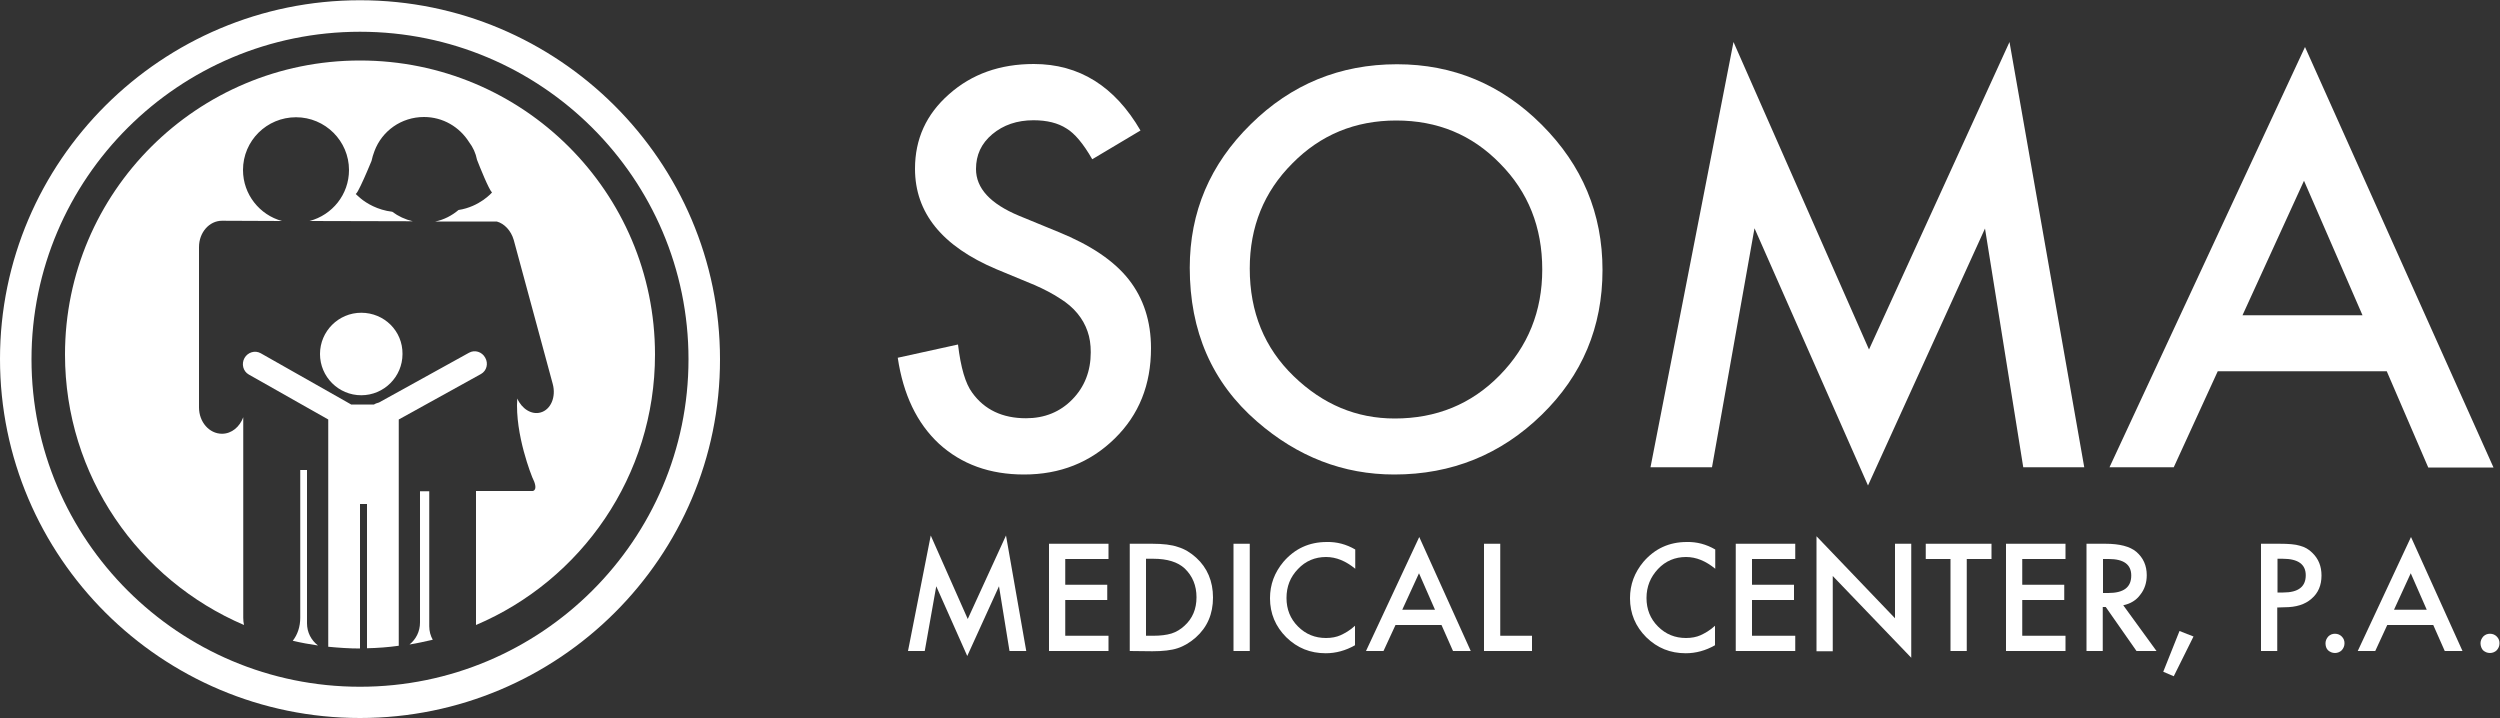
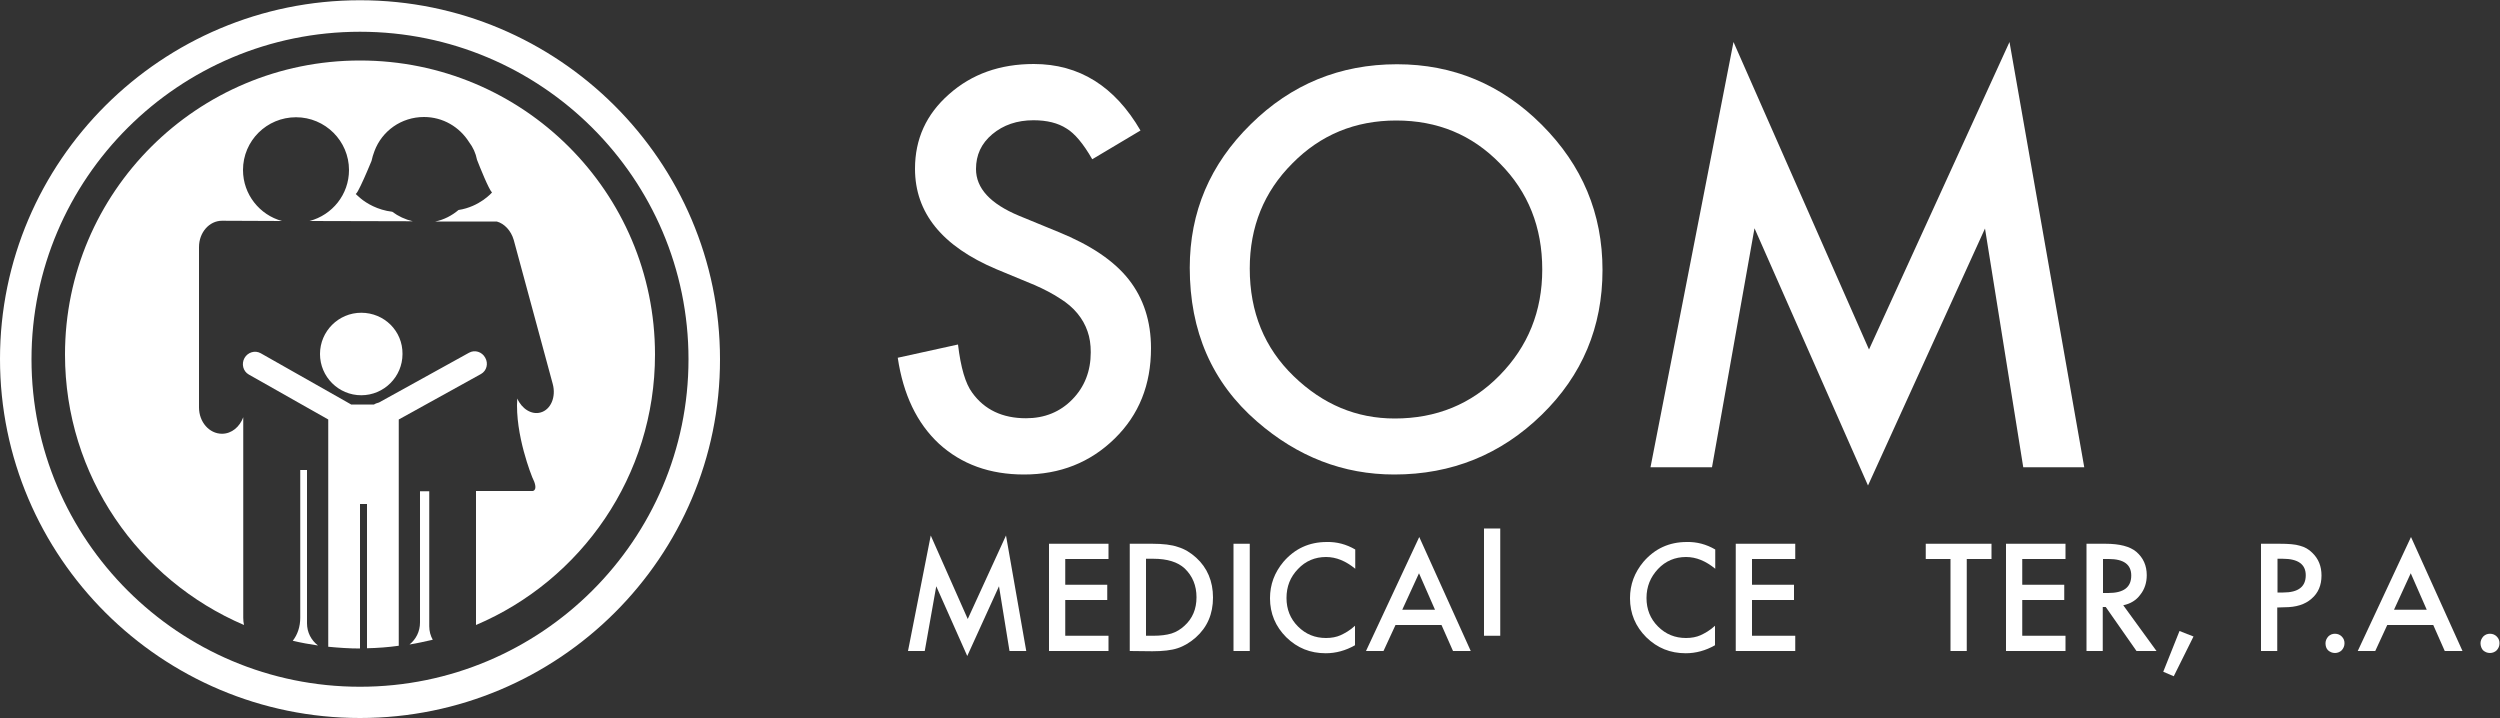
<svg xmlns="http://www.w3.org/2000/svg" version="1.1" id="Capa_1" x="0px" y="0px" viewBox="0 0 1000 287.4" style="enable-background:new 0 0 1000 287.4;" xml:space="preserve">
  <rect x="0" y="0" width="1000" height="287.4" fill="#333333" stroke="none" />
  <style type="text/css">
	.st0{fill:#FFFFFF;}
	.st1{fill-rule:evenodd;clip-rule:evenodd;fill:#FFFFFF;}
</style>
  <path class="st0" d="M456.2,52.2l-19.3,11.5c-3.6-6.3-7.1-10.4-10.3-12.3c-3.4-2.2-7.8-3.3-13.2-3.3c-6.6,0-12.1,1.9-16.5,5.6  c-4.4,3.7-6.5,8.3-6.5,13.9c0,7.7,5.7,13.9,17.2,18.7l15.8,6.5c12.8,5.2,22.2,11.5,28.1,19c5.9,7.5,8.9,16.7,8.9,27.5  c0,14.6-4.8,26.6-14.5,36.1c-9.8,9.6-21.9,14.4-36.3,14.4c-13.7,0-25-4.1-34-12.3c-8.8-8.2-14.3-19.6-16.5-34.4l24.1-5.3  c1.1,9.3,3,15.7,5.7,19.3c4.9,6.8,12.1,10.2,21.5,10.2c7.4,0,13.6-2.5,18.5-7.5c4.9-5,7.4-11.3,7.4-18.9c0-3.1-0.4-5.9-1.3-8.4  c-0.9-2.6-2.2-4.9-4-7.1c-1.8-2.2-4.1-4.2-7-6c-2.9-1.9-6.3-3.7-10.2-5.4l-15.2-6.3C376.8,98.5,366,85.1,366,67.5  c0-11.9,4.5-21.8,13.6-29.8c9.1-8.1,20.4-12.1,33.9-12.1C431.7,25.6,445.9,34.5,456.2,52.2" />
  <path class="st0" d="M499.9,107.4c0,17.5,5.9,31.8,17.6,43.1c11.7,11.3,25.1,16.9,40.4,16.9c16.6,0,30.6-5.7,41.9-17.2  c11.4-11.6,17.1-25.7,17.1-42.4c0-16.9-5.6-31-16.9-42.4c-11.2-11.5-25-17.2-41.5-17.2c-16.4,0-30.3,5.7-41.6,17.2  C505.6,76.7,499.9,90.7,499.9,107.4 M475.9,107.1c0-22.3,8.1-41.4,24.4-57.4c16.2-16,35.7-24,58.5-24c22.5,0,41.8,8.1,57.9,24.2  C632.9,66.1,641,85.4,641,108c0,22.8-8.1,42.1-24.3,57.9c-16.3,15.9-36,23.9-59,23.9c-20.4,0-38.7-7.1-54.9-21.2  C484.8,153,475.9,132.5,475.9,107.1" />
  <path class="st0" d="M660.2,186.9l33.2-170.1l54.2,123l56.2-123l29.9,170.1h-24.4L794,91.4l-46.8,102.8L701.8,91.3l-17,95.6  L660.2,186.9L660.2,186.9z" />
-   <path class="st0" d="M945,126.1l-23.4-53.8L897,126.1H945z M954.7,148.5h-67.6l-17.6,38.4h-25.7L922,18.8l75.4,168.2h-26.1  L954.7,148.5L954.7,148.5z" />
  <path class="st0" d="M363.2,260.4l9.1-46.2l14.8,33.4l15.3-33.4l8.1,46.2h-6.7l-4.2-25.9l-12.7,27.9l-12.4-27.9l-4.6,25.9H363.2  L363.2,260.4z" />
  <path class="st0" d="M443.4,223.6h-17.3v10.3h16.8v6.1h-16.8v14.3h17.3v6.1h-23.8v-42.9h23.8V223.6z" />
  <path class="st0" d="M458.4,254.3h2.9c2.9,0,5.3-0.3,7.3-0.9c1.9-0.6,3.7-1.7,5.2-3.1c3.2-2.9,4.8-6.7,4.8-11.4  c0-4.7-1.6-8.5-4.7-11.5c-2.8-2.6-7-3.9-12.6-3.9h-2.9L458.4,254.3L458.4,254.3z M451.9,260.4v-42.9h9c4.3,0,7.8,0.4,10.3,1.3  c2.7,0.8,5.1,2.3,7.3,4.3c4.4,4,6.7,9.4,6.7,15.9c0,6.6-2.3,11.9-6.9,16c-2.3,2-4.8,3.5-7.3,4.3c-2.4,0.8-5.8,1.2-10.1,1.2  L451.9,260.4L451.9,260.4z" />
  <rect x="493.4" y="217.5" class="st1" width="6.5" height="42.9" />
  <path class="st0" d="M542.1,219.8v7.7c-3.8-3.1-7.6-4.7-11.7-4.7c-4.4,0-8.2,1.6-11.2,4.8c-3.1,3.2-4.6,7-4.6,11.6  c0,4.5,1.5,8.3,4.6,11.4c3.1,3.1,6.8,4.6,11.2,4.6c2.3,0,4.2-0.4,5.8-1.1c0.9-0.4,1.8-0.9,2.8-1.5c1-0.6,2-1.4,3-2.3v7.8  c-3.7,2.1-7.6,3.2-11.7,3.2c-6.2,0-11.4-2.1-15.8-6.4c-4.3-4.3-6.5-9.5-6.5-15.6c0-5.5,1.8-10.3,5.4-14.6c4.5-5.2,10.2-7.9,17.3-7.9  C534.7,216.7,538.5,217.7,542.1,219.8" />
  <path class="st0" d="M574,243.9l-6.4-14.6l-6.7,14.6H574L574,243.9z M576.6,250h-18.4l-4.8,10.4h-7l21.3-45.6l20.6,45.6h-7.1  L576.6,250L576.6,250z" />
-   <path class="st0" d="M600.1,217.5v36.8h12.7v6.1h-19.2v-42.9H600.1z" />
+   <path class="st0" d="M600.1,217.5v36.8h12.7h-19.2v-42.9H600.1z" />
  <path class="st0" d="M686.1,219.8v7.7c-3.8-3.1-7.6-4.7-11.7-4.7c-4.4,0-8.2,1.6-11.2,4.8c-3,3.2-4.6,7-4.6,11.6  c0,4.5,1.5,8.3,4.6,11.4c3.1,3.1,6.8,4.6,11.2,4.6c2.3,0,4.2-0.4,5.8-1.1c0.9-0.4,1.8-0.9,2.8-1.5c1-0.6,2-1.4,3-2.3v7.8  c-3.7,2.1-7.6,3.2-11.7,3.2c-6.2,0-11.4-2.1-15.8-6.4c-4.3-4.3-6.5-9.5-6.5-15.6c0-5.5,1.8-10.3,5.4-14.6c4.5-5.2,10.2-7.9,17.3-7.9  C678.7,216.7,682.5,217.7,686.1,219.8" />
  <path class="st0" d="M718.1,223.6h-17.3v10.3h16.8v6.1h-16.8v14.3h17.3v6.1h-23.8v-42.9h23.8V223.6z" />
-   <path class="st0" d="M726.6,260.4v-45.9l31.4,32.8v-29.8h6.5v45.6l-31.4-32.7v30.1H726.6z" />
  <path class="st0" d="M786.7,223.6v36.8h-6.5v-36.8h-9.9v-6.1h26.3v6.1H786.7L786.7,223.6z" />
  <path class="st0" d="M826.2,223.6h-17.3v10.3h16.8v6.1h-16.8v14.3h17.3v6.1h-23.8v-42.9h23.8V223.6z" />
  <path class="st0" d="M841.2,237.2h2.1c6.2,0,9.2-2.3,9.2-7c0-4.4-3-6.6-9-6.6h-2.3V237.2z M849.3,242.1l13.3,18.3h-8l-12.3-17.6  h-1.2v17.6h-6.5v-42.9h7.6c5.7,0,9.8,1.1,12.3,3.2c2.8,2.4,4.2,5.5,4.2,9.4c0,3-0.9,5.7-2.6,7.8  C854.5,240.1,852.2,241.5,849.3,242.1" />
  <path class="st0" d="M871.8,252.4l5.6,2.2l-7.9,15.9l-4.2-1.8L871.8,252.4L871.8,252.4z" />
  <path class="st0" d="M910.9,237h2.4c6,0,9-2.3,9-6.9c0-4.4-3.1-6.6-9.2-6.6h-2.1V237z M910.9,243v17.4h-6.5v-42.9h7.4  c3.6,0,6.3,0.2,8.2,0.8c1.9,0.5,3.5,1.4,4.9,2.8c2.5,2.4,3.7,5.4,3.7,9.1c0,3.9-1.3,7-4,9.3c-2.6,2.3-6.2,3.4-10.7,3.4L910.9,243  L910.9,243z" />
  <path class="st0" d="M930.2,257.3c0-1,0.4-1.9,1.1-2.7c0.8-0.8,1.7-1.1,2.7-1.1c1.1,0,2,0.4,2.7,1.1c0.8,0.8,1.1,1.7,1.1,2.7  c0,1.1-0.4,2-1.1,2.8c-0.7,0.7-1.7,1.1-2.7,1.1c-1.1,0-2-0.4-2.8-1.1C930.5,259.4,930.2,258.4,930.2,257.3" />
  <path class="st0" d="M970.7,243.9l-6.4-14.6l-6.7,14.6H970.7z M973.3,250h-18.4l-4.8,10.4h-7l21.3-45.6l20.6,45.6h-7.1L973.3,250  L973.3,250z" />
  <path class="st0" d="M992.2,257.3c0-1,0.4-1.9,1.1-2.7c0.8-0.8,1.7-1.1,2.7-1.1c1.1,0,2,0.4,2.7,1.1c0.8,0.8,1.1,1.7,1.1,2.7  c0,1.1-0.4,2-1.1,2.8c-0.7,0.7-1.7,1.1-2.7,1.1c-1.1,0-2-0.4-2.8-1.1C992.6,259.4,992.2,258.4,992.2,257.3" />
  <path class="st0" d="M144,12.7c-72.5,0-131.4,58.7-131.4,131c0,72.2,58.9,131,131.4,131c72.4,0,131.4-58.7,131.4-131  C275.4,71.4,216.5,12.7,144,12.7 M144,287.2c-79.4,0-144-64.4-144-143.6C0,64.5,64.6,0.1,144,0.1c79.4,0,144,64.4,144,143.6  C288.1,222.8,223.5,287.2,144,287.2" />
  <path class="st0" d="M171.7,196.5h-3.7V249c0,3.6-1.6,6.7-4.2,8.8c3.1-0.5,6.2-1.2,9.3-1.9c-0.9-1.6-1.4-3.4-1.4-5.4V196.5  L171.7,196.5z" />
  <path class="st0" d="M122.8,249.3V188h-2.7v59.1c0,3.6-1.1,6.8-3,9.2c3.3,0.8,6.7,1.4,10.1,1.9C124.5,256.1,122.8,253,122.8,249.3" />
  <path class="st0" d="M262,141.8c0-65-52.8-117.6-118-117.6c-65.2,0-118,52.7-118,117.6C26,190.3,55.5,232,97.6,250  c-0.2-0.9-0.3-1.9-0.3-2.9v-80.2c-1.4,3.8-4.6,6.6-8.5,6.6c-5.1,0-9.2-4.7-9.2-10.5V98.8c0-5.8,4.1-10.5,9.2-10.5l24,0.1  C103.9,86,97.2,77.8,97.2,68c0-11.7,9.5-21.1,21.2-21.1c11.7,0,21.2,9.5,21.2,21.1c0,9.8-6.7,18-15.8,20.4l41.3,0.1  c-3-0.7-5.8-2-8.2-3.8c-5.9-0.7-10.3-3.4-12.6-5.3c-1.3-1.1-2-1.8-2-1.8c0.5-0.4,1.2-1.7,2-3.4c1.6-3.3,3.5-7.9,4.3-9.8  c0.3-1.4,0.7-2.7,1.2-4c3-8,10.7-13.6,19.8-13.6c7.6,0,14.2,4,18,10c1.6,2.1,2.7,4.5,3.2,7.1c1.2,3.1,4.7,11.8,6,13.1  c0,0-4.9,5.7-13.4,7c-2.6,2.2-5.8,3.9-9.3,4.6l21.4,0c1,0,2.1,0,3.2,0h0v0c3,0.8,5.7,3.6,6.8,7.4l15.6,57.6  c1.4,5.2-0.8,10.3-4.9,11.4c-3.6,1-7.5-1.5-9.3-5.6v0c-1,14.5,6,31.5,6,31.5c2.7,5.3,0.2,5.5,0.2,5.5h-22.7V250  C232.5,232.1,262,190.4,262,141.8" />
  <path class="st0" d="M192.4,149.6c2.3-1.3,3-4.2,1.7-6.5c-1.3-2.4-4.2-3.3-6.5-2l-36,19.9c-0.7,0.2-1.4,0.4-2,0.8h-9.2  c0,0-0.1-0.1-0.1-0.1l-36-20.4c-2.3-1.3-5.2-0.4-6.5,1.9c-1.3,2.3-0.6,5.3,1.7,6.6l31.8,18v90.9c4.2,0.4,8.4,0.7,12.7,0.7v-57.8h2.8  v57.7c4.3-0.1,8.5-0.4,12.7-1v-90.5L192.4,149.6L192.4,149.6z" />
  <path class="st0" d="M144.5,125.1c-9.1,0-16.5,7.4-16.5,16.5c0,9.1,7.4,16.5,16.5,16.5c9.1,0,16.5-7.4,16.5-16.5  C161.1,132.4,153.7,125.1,144.5,125.1" />
</svg>